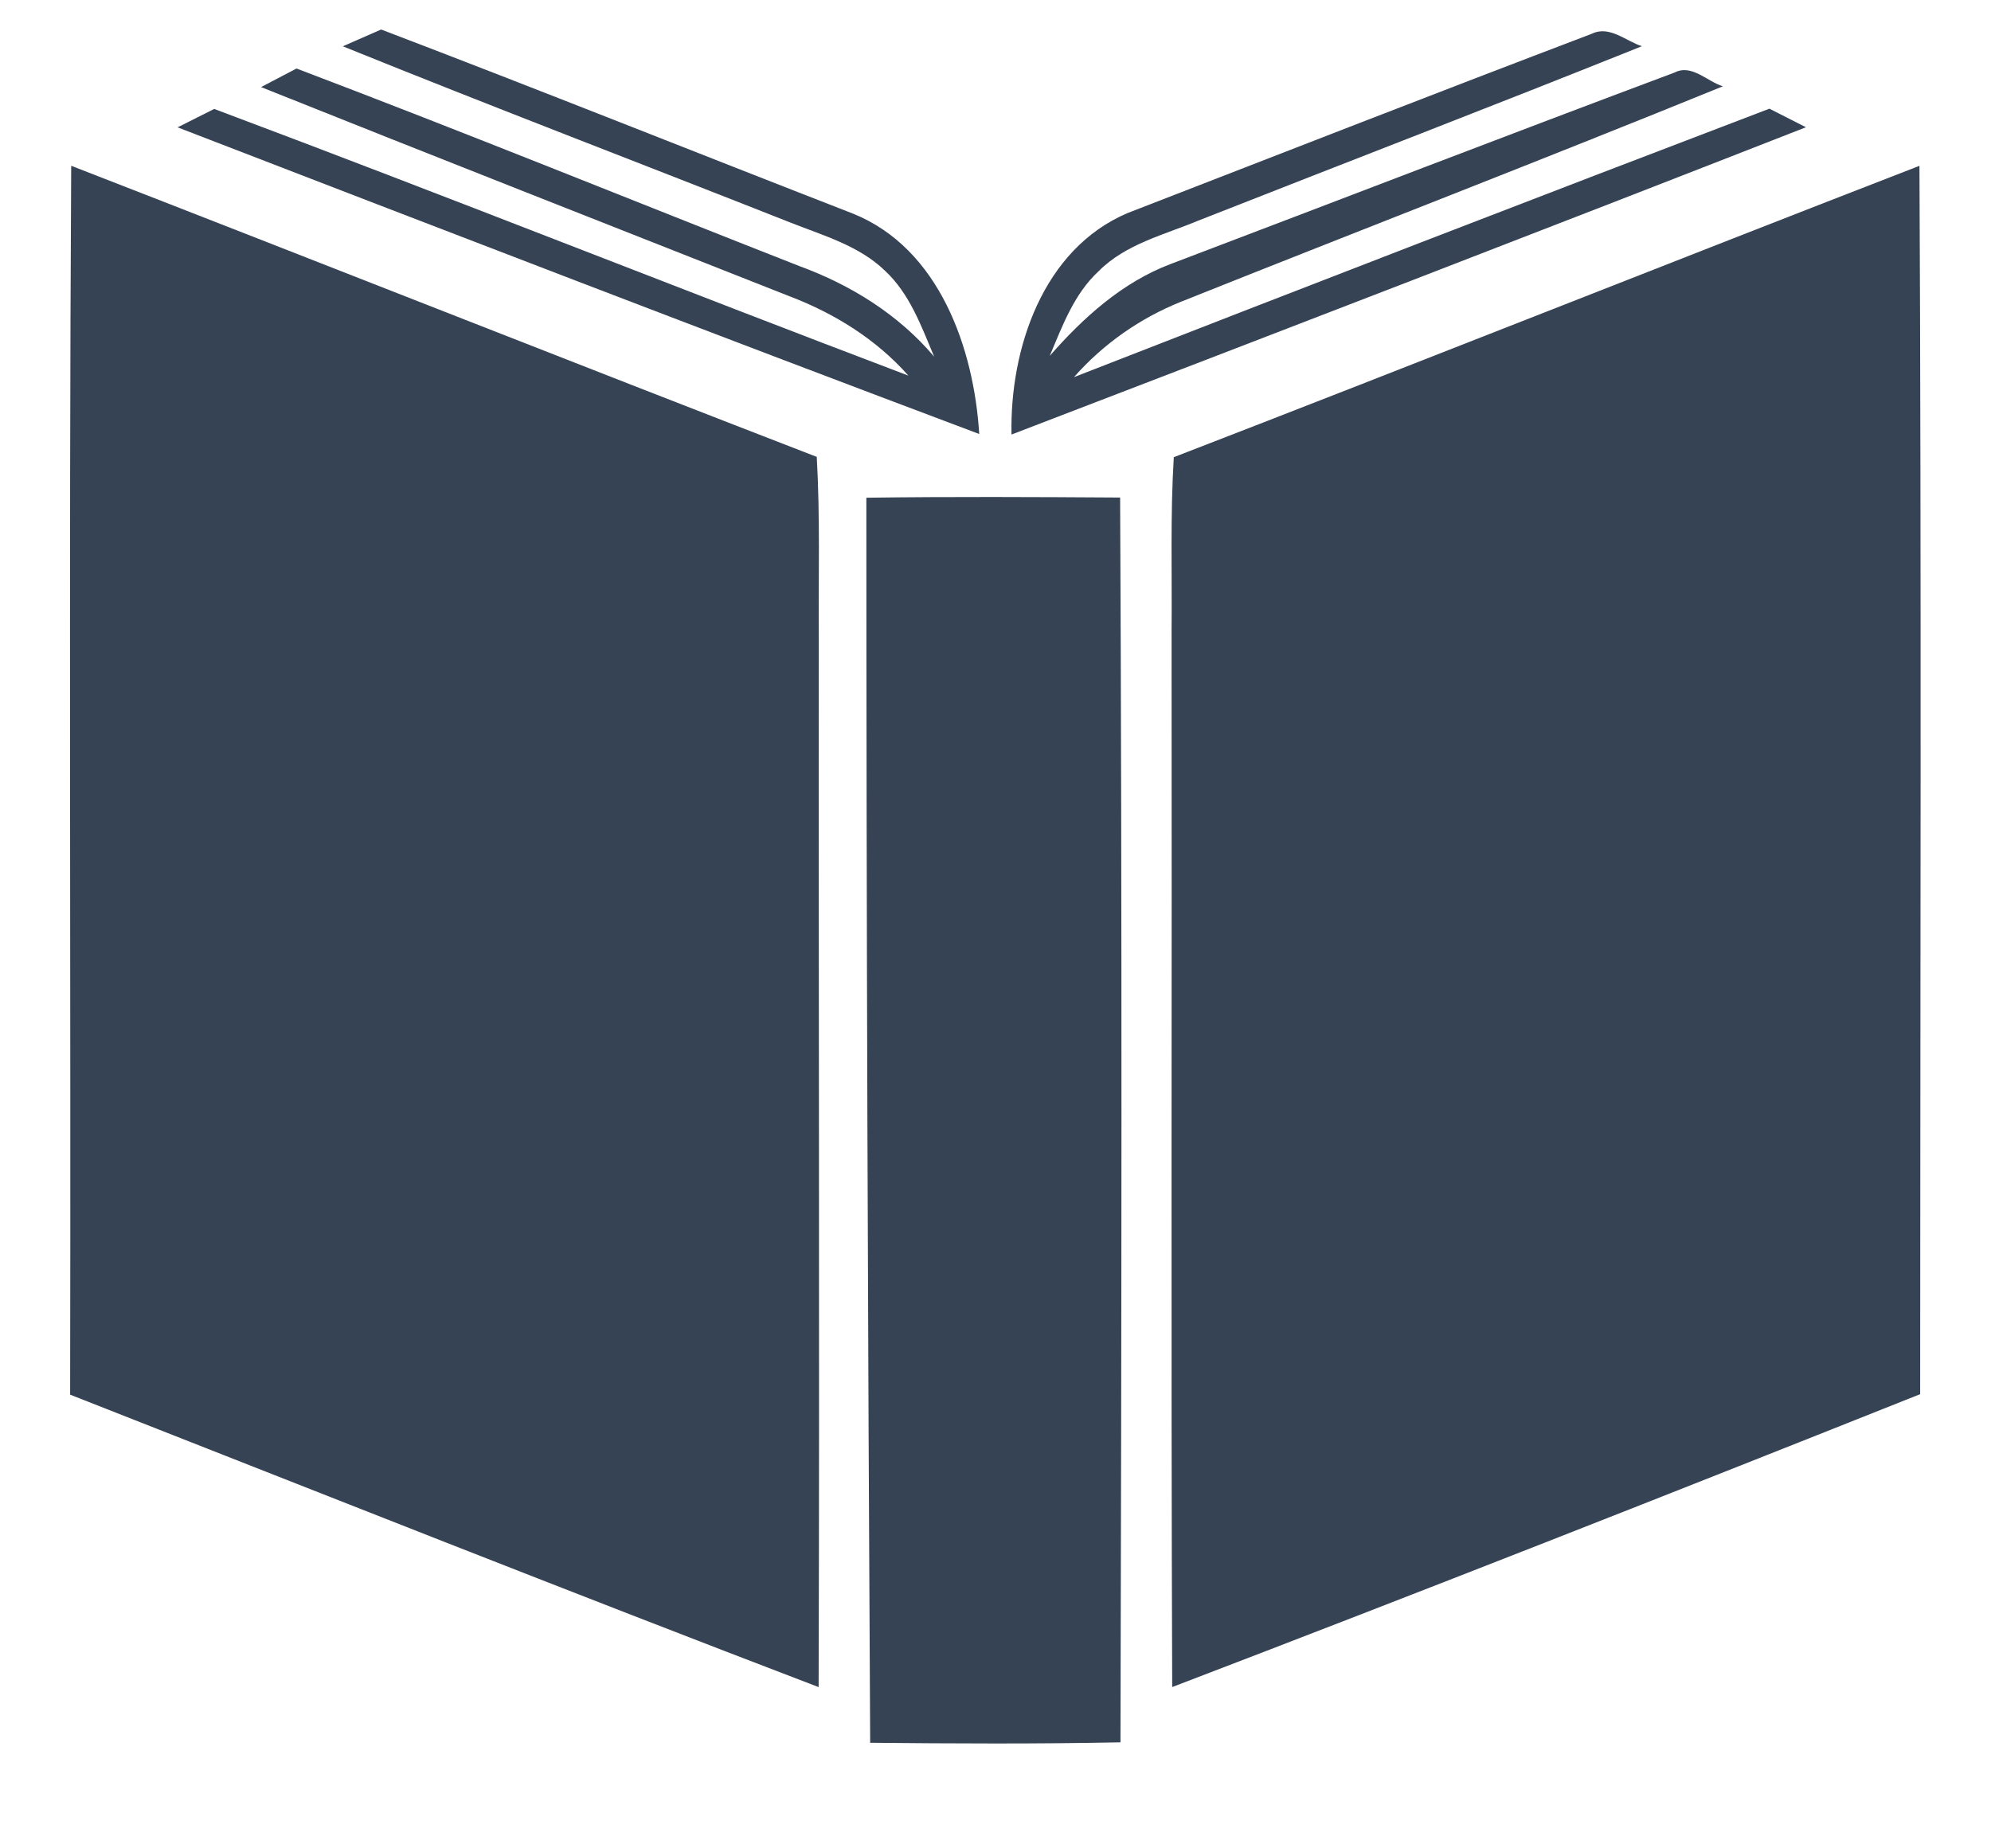
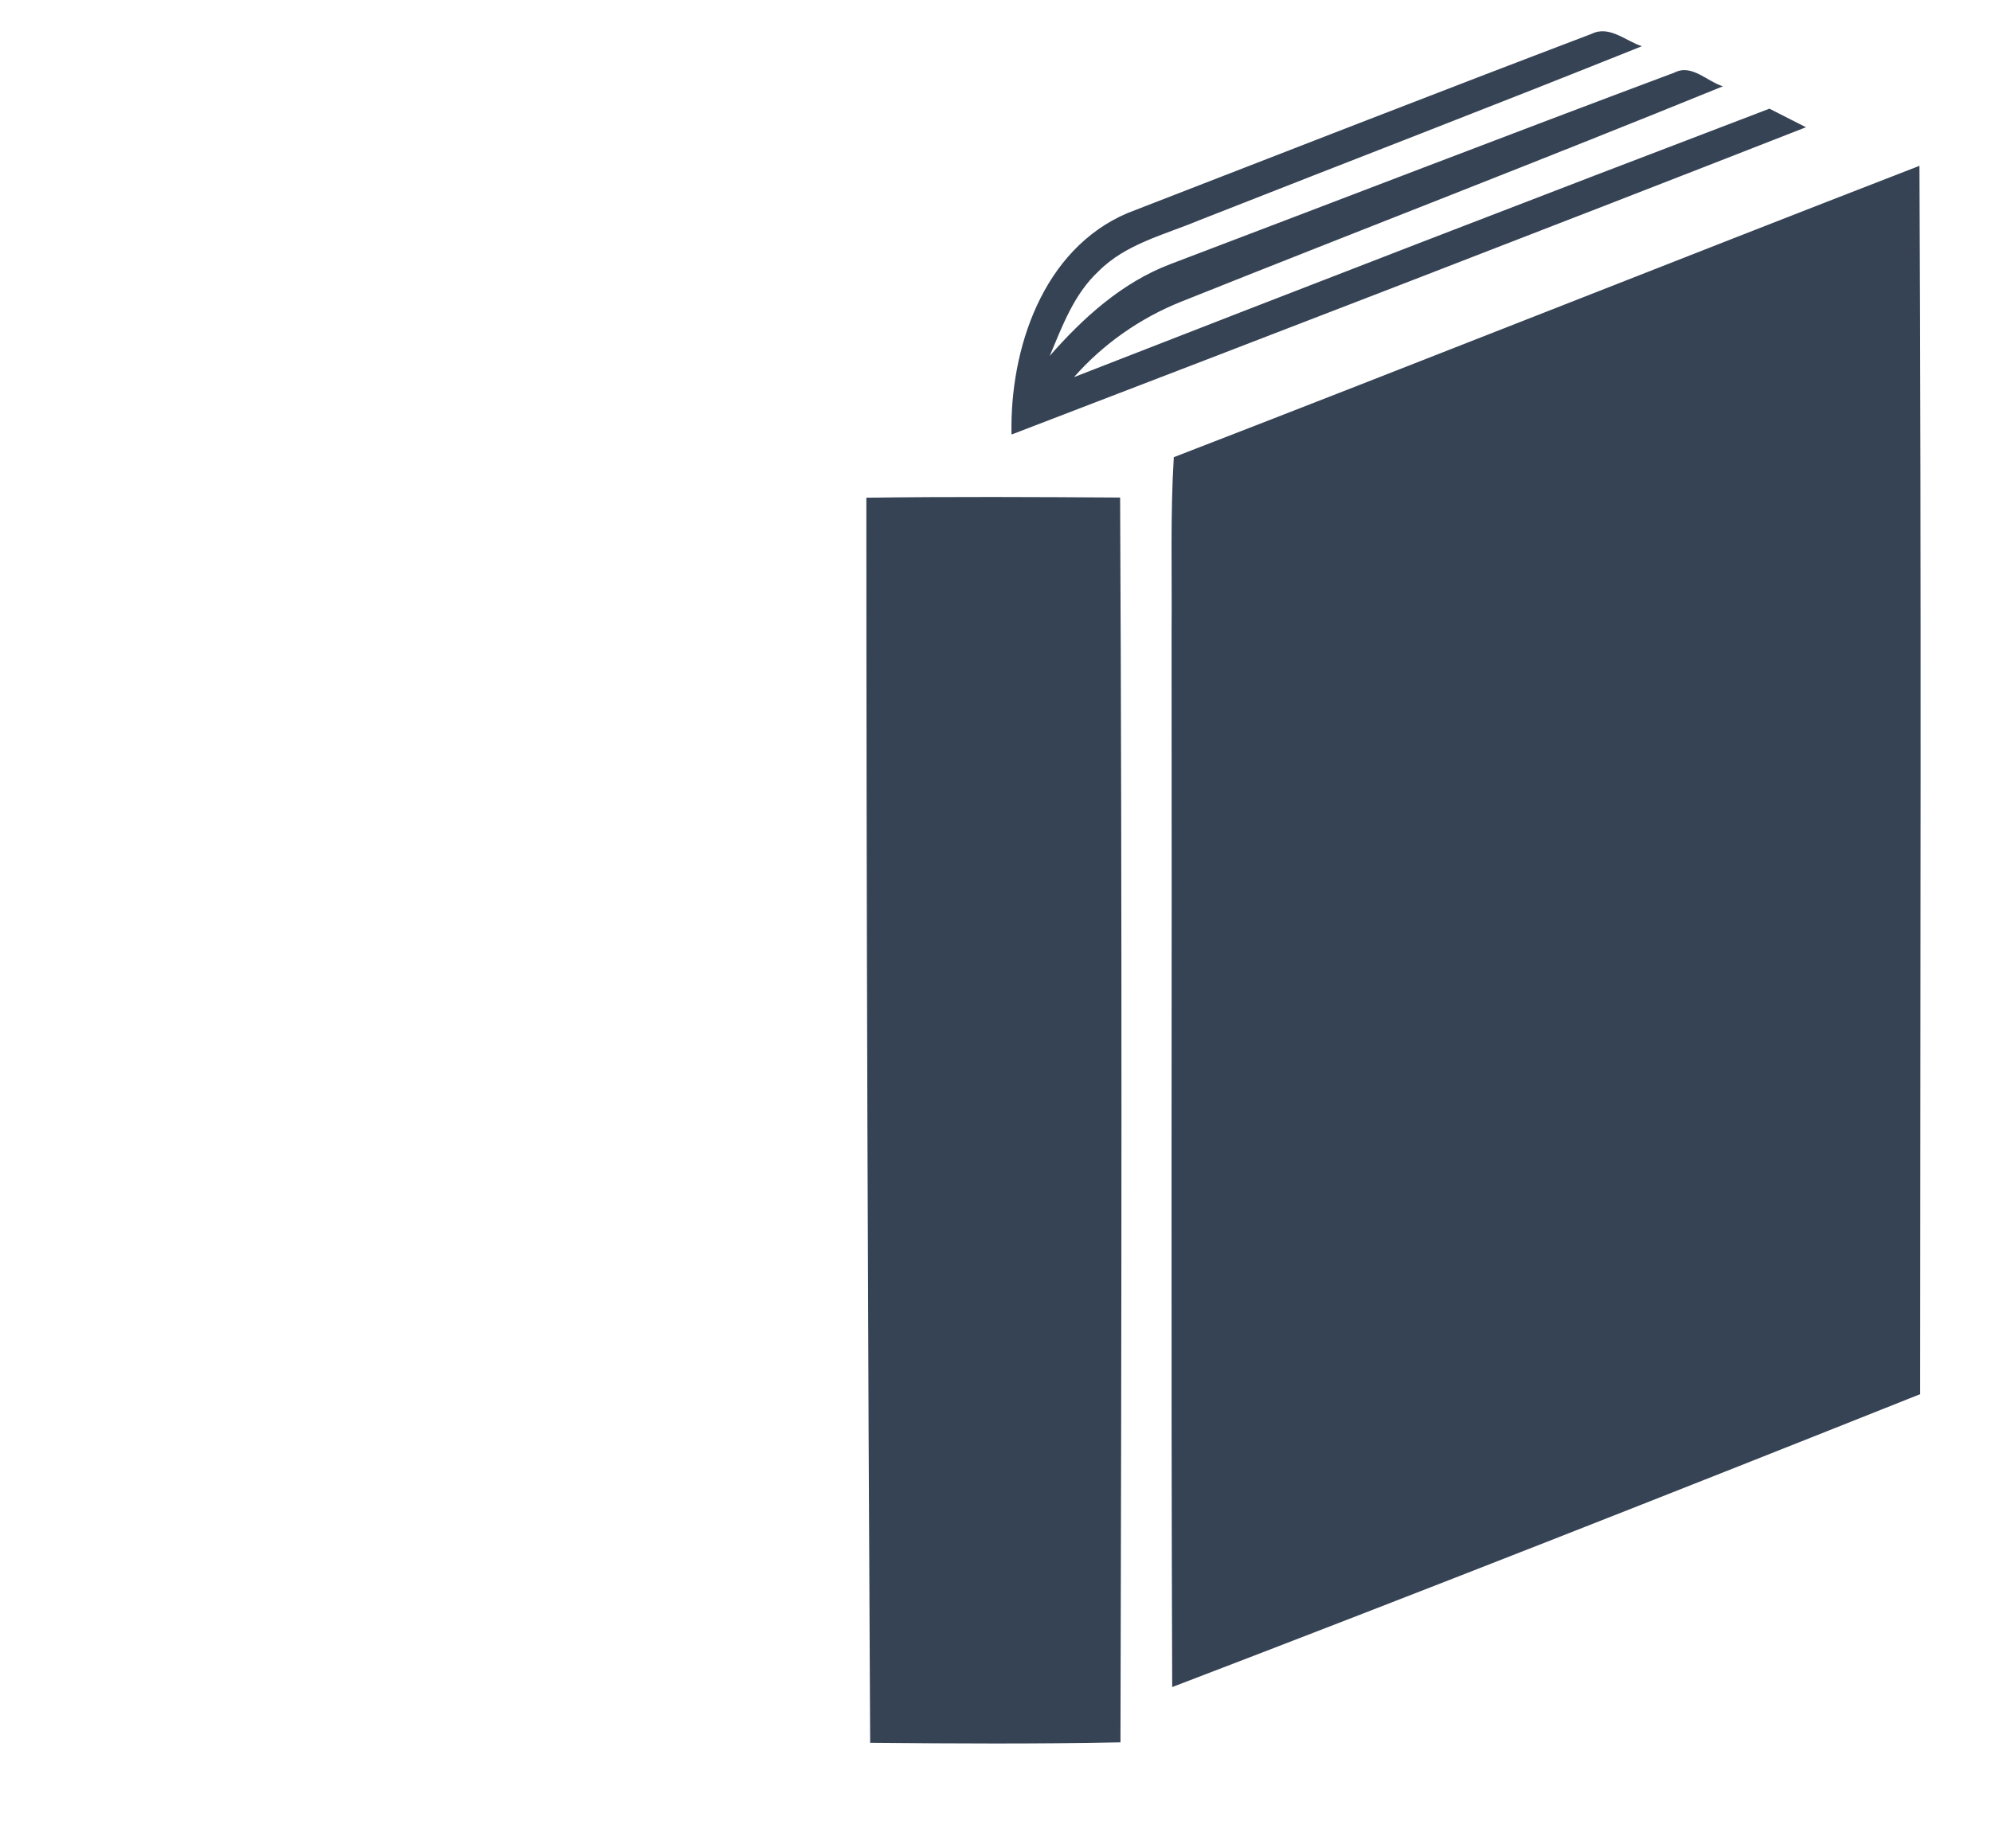
<svg xmlns="http://www.w3.org/2000/svg" version="1.1" x="0" y="0" width="224" height="208" viewBox="0, 0, 224, 208">
  <g id="Livello_1">
-     <path d="M38.57,5.21 C40,4.58 41.44,3.95 42.88,3.32 C60.64,10.09 78.28,17.16 95.99,24.05 C105.68,27.97 109.57,39.19 110.17,48.84 C80.05,37.51 50.01,25.92 19.98,14.33 C21.35,13.64 22.73,12.95 24.1,12.26 C50.21,22.05 76.12,32.38 102.2,42.27 C98.6,38.2 93.9,35.27 88.85,33.35 C69.02,25.52 49.17,17.72 29.37,9.8 C30.7,9.11 32.03,8.41 33.36,7.71 C52.31,14.9 71.08,22.54 89.95,29.95 C95.72,32.06 101.11,35.41 105.1,40.14 C103.66,36.72 102.35,33.05 99.56,30.46 C96.65,27.65 92.66,26.52 88.99,25.07 C72.19,18.43 55.31,11.99 38.57,5.21 z" fill="#364354" />
    <path d="M126.85,23.98 C144.25,17.23 161.64,10.43 179.09,3.8 C181.07,2.83 182.91,4.62 184.72,5.2 C168.15,11.86 151.48,18.26 134.86,24.81 C130.98,26.43 126.64,27.45 123.59,30.53 C120.83,33.09 119.52,36.69 118.1,40.05 C121.87,35.75 126.25,31.78 131.68,29.72 C150.59,22.54 169.46,15.25 188.41,8.16 C190.34,7.17 192.08,9.19 193.84,9.71 C173.6,17.96 153.2,25.83 132.91,33.94 C128.28,35.79 124.12,38.7 120.83,42.44 C146.87,32.28 172.95,22.19 199.07,12.23 C200.44,12.92 201.81,13.62 203.18,14.32 C173.43,25.96 143.62,37.46 113.8,48.9 C113.6,39.25 117.32,28.04 126.85,23.98 z" fill="#364354" />
-     <path d="M8.01,18.655 C35.99,29.525 63.89,40.585 91.89,51.415 C92.28,58.235 92.07,65.075 92.12,71.895 C92.08,111.215 92.22,150.535 92.1,189.855 C63.95,179.095 35.94,167.965 7.89,156.945 C7.98,110.845 7.74,64.755 8.01,18.655 z" fill="#364354" />
    <path d="M132.06,51.45 C160.07,40.62 187.96,29.51 215.95,18.66 C216.18,64.73 216.04,110.81 216.03,156.89 C188.05,168.04 160.01,179.09 131.88,189.85 C131.73,150.25 131.86,110.65 131.81,71.04 C131.87,64.51 131.66,57.97 132.06,51.45 z" fill="#364354" />
    <path d="M97.47,56.01 C106.98,55.88 116.5,55.93 126.02,55.99 C126.25,102.68 126.18,149.38 126.06,196.07 C116.67,196.26 107.29,196.21 97.9,196.12 C97.64,149.42 97.47,102.71 97.47,56.01 z" fill="#364354" />
  </g>
</svg>